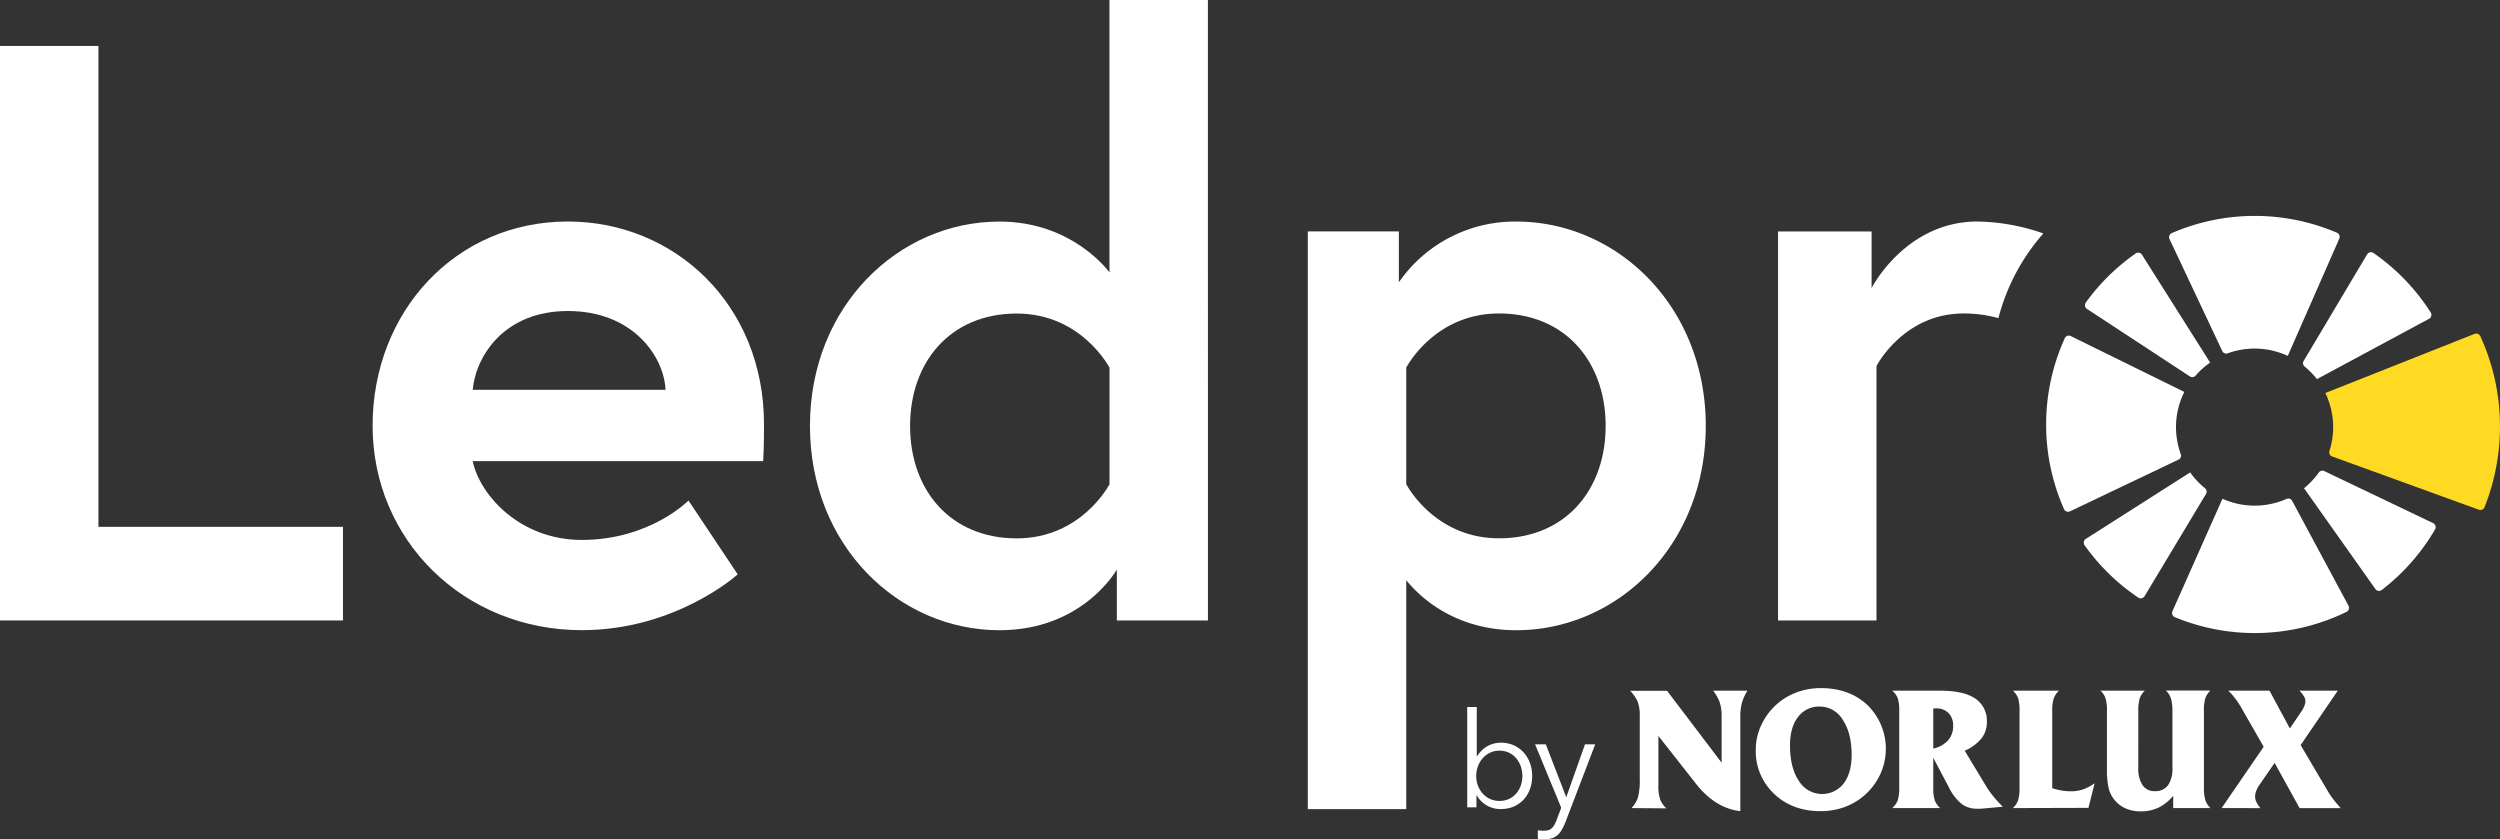
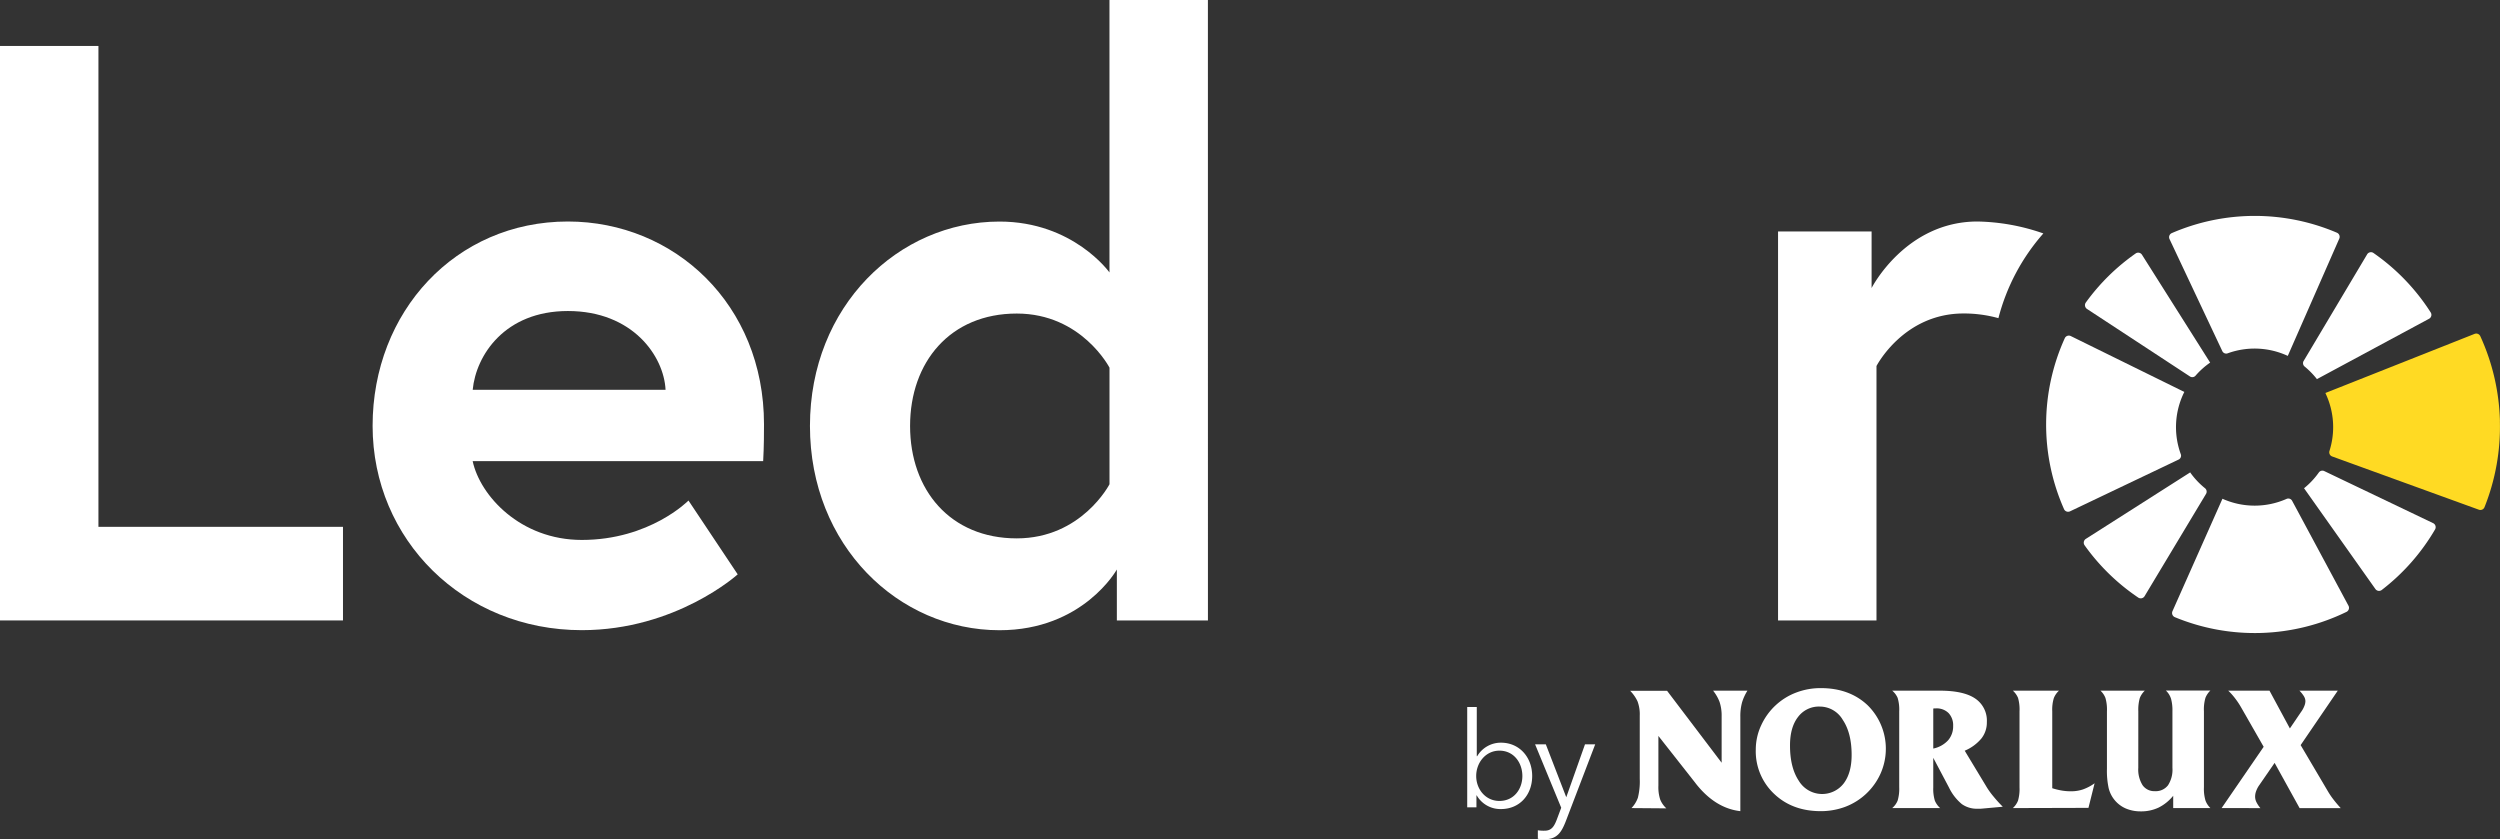
<svg xmlns="http://www.w3.org/2000/svg" id="Layer_1" data-name="Layer 1" viewBox="0 0 812.73 272.85">
  <rect x="0" y="0" width="812.73" height="272.85" fill="#333333" stroke="none" />
  <defs>
    <style>.cls-1{fill:#fff;}.cls-2{fill:#ffda23;}</style>
  </defs>
  <path class="cls-1" d="M82.41,84.24h32V240.57h79.5V271H82.41Z" transform="translate(-82.41 -69.3)" />
  <path class="cls-1" d="M330.78,207.22c0,2.4,0,7.2-.27,12H236.07c2.4,11.2,15.48,25.61,35.48,25.61,22.15,0,34.68-12.81,34.68-12.81l16,24s-20,18.14-50.69,18.14c-38.41,0-68-29.34-68-66.42s26.94-66.43,63.49-66.43C301.7,141.33,330.78,168.27,330.78,207.22Zm-32-11.2c-.54-10.94-10.68-25.61-31.75-25.61-20.54,0-29.88,14.4-30.95,25.61Z" transform="translate(-82.41 -69.3)" />
  <path class="cls-1" d="M475.1,271H445.49V254.44s-10.94,19.74-38.15,19.74c-32.81,0-61.62-27.48-61.62-66.42s28.81-66.43,61.62-66.43c24,0,35.75,16.54,35.75,16.54V69.3h32Zm-32-82.17s-9.07-17.6-30.15-17.6c-21.61,0-34.68,15.74-34.68,36.55s13.07,36.54,34.68,36.54c21.08,0,30.15-17.6,30.15-17.6Z" transform="translate(-82.41 -69.3)" />
-   <path class="cls-1" d="M537.17,144.53v16.54a45.85,45.85,0,0,1,38.15-19.74c32.81,0,61.62,27.48,61.62,66.43s-28.81,66.42-61.62,66.42c-20,0-31.48-10.93-35.75-16.27v74.43h-32V144.53Zm2.4,82.17s9.07,17.6,30.14,17.6c21.61,0,34.68-15.74,34.68-36.54s-13.07-36.55-34.68-36.55c-21.07,0-30.14,17.6-30.14,17.6Z" transform="translate(-82.41 -69.3)" />
  <path class="cls-1" d="M746.69,145.19a66.89,66.89,0,0,0-14.61,27.54,41.78,41.78,0,0,0-11.36-1.52c-19.5,0-28.28,17.08-28.28,17.08V271h-32V144.54h30.41v18.4s11-21.63,34.44-21.63A68.06,68.06,0,0,1,746.69,145.19Z" transform="translate(-82.41 -69.3)" />
  <path class="cls-1" d="M792.55,196.73l-36.9-18.16a1.45,1.45,0,0,0-2,.69,67.94,67.94,0,0,0-.24,55.56,1.45,1.45,0,0,0,1.95.71l35.3-16.83a1.39,1.39,0,0,0,.7-1.77,25.56,25.56,0,0,1,1.15-20.2Z" transform="translate(-82.41 -69.3)" />
  <path class="cls-1" d="M794.49,222.83l-34,21.66a1.47,1.47,0,0,0-.41,2.06,68.19,68.19,0,0,0,17.5,17.05,1.45,1.45,0,0,0,2-.46l20-33.29a1.42,1.42,0,0,0-.35-1.84,25.63,25.63,0,0,1-4.85-5.18Z" transform="translate(-82.41 -69.3)" />
  <path class="cls-1" d="M800.89,187.15,778.74,152.1a1.45,1.45,0,0,0-2-.43,68.2,68.2,0,0,0-16.26,16,1.47,1.47,0,0,0,.39,2.06l33.47,21.95a1.39,1.39,0,0,0,1.84-.27,25.32,25.32,0,0,1,4.76-4.25Z" transform="translate(-82.41 -69.3)" />
  <path class="cls-1" d="M826.15,185l16.74-38.12a1.46,1.46,0,0,0-.75-1.92,67.94,67.94,0,0,0-53.72.13,1.44,1.44,0,0,0-.71,1.94l17.16,36.42a1.39,1.39,0,0,0,1.77.7,25.63,25.63,0,0,1,19.51.85Z" transform="translate(-82.41 -69.3)" />
  <path class="cls-1" d="M831.42,228l23.21,32.78a1.45,1.45,0,0,0,2.06.32,68.2,68.2,0,0,0,17.36-19.72,1.46,1.46,0,0,0-.63-2L838,222.44a1.42,1.42,0,0,0-1.77.48,25.36,25.36,0,0,1-4.78,5.09Z" transform="translate(-82.41 -69.3)" />
  <path class="cls-1" d="M835.59,192.57l36.48-19.64a1.45,1.45,0,0,0,.55-2.05A68.28,68.28,0,0,0,854,151.54a1.44,1.44,0,0,0-2.06.46l-20.64,34.65a1.41,1.41,0,0,0,.34,1.82,26.1,26.1,0,0,1,4,4.1Z" transform="translate(-82.41 -69.3)" />
  <path class="cls-1" d="M804.91,231.44,788.66,268a1.46,1.46,0,0,0,.76,1.93,68,68,0,0,0,55.83-1.72,1.47,1.47,0,0,0,.63-2L827.56,232.1a1.41,1.41,0,0,0-1.84-.6,25.6,25.6,0,0,1-20.81-.06Z" transform="translate(-82.41 -69.3)" />
  <path class="cls-2" d="M895.12,206.26a70.55,70.55,0,0,0-6.39-27.69,1.46,1.46,0,0,0-1.85-.73l-48.51,19.22a5.39,5.39,0,0,1,.26.57,25.56,25.56,0,0,1,1.07,18.27,1.43,1.43,0,0,0,.85,1.78L888.27,235a1.44,1.44,0,0,0,1.83-.81,70.33,70.33,0,0,0,5-28Z" transform="translate(-82.41 -69.3)" />
  <path class="cls-1" d="M570.37,310.74c6,0,10.14,4.75,10.14,10.83s-4,10.75-10.18,10.75a8.88,8.88,0,0,1-7.85-4.45h-.09v3.89h-3V299.14h3.11v16h.13A8.89,8.89,0,0,1,570.37,310.74Zm-.52,2.59c-4.48,0-7.54,3.93-7.54,8.24s3.06,8.11,7.54,8.11c4.75,0,7.47-3.88,7.47-8.11S574.6,313.33,569.85,313.33Z" transform="translate(-82.41 -69.3)" />
  <path class="cls-1" d="M591.5,336.11c-1.38,3.59-2.8,6-6.77,6a14.67,14.67,0,0,1-2.38-.13v-2.76a12.34,12.34,0,0,0,2.25.13c2.2,0,3.06-1.42,3.88-3.53l1.47-3.93-8.5-20.62h3.49l6.65,17.21h0l6.09-17.21H601Z" transform="translate(-82.41 -69.3)" />
  <path class="cls-1" d="M804.64,332l13.67-19.92L811,299.3a25.38,25.38,0,0,0-2-3,20,20,0,0,0-2.22-2.48H820.2l6.63,12.29,3.6-5.31a8.29,8.29,0,0,0,1.07-1.9,4.47,4.47,0,0,0,.38-1.65,3.15,3.15,0,0,0-.48-1.59,9.9,9.9,0,0,0-1.47-1.84h12.48l-12.08,17.71,8.93,15.13a24.51,24.51,0,0,0,1.73,2.54c.69.9,1.48,1.84,2.38,2.82H830l-8.13-14.71-5,7.25a8,8,0,0,0-1,1.91,5.13,5.13,0,0,0-.34,1.85,4,4,0,0,0,.4,1.69,9.32,9.32,0,0,0,1.32,2Z" transform="translate(-82.41 -69.3)" />
  <path class="cls-1" d="M777.55,318.91a9.55,9.55,0,0,0,1.4,5.66,4.63,4.63,0,0,0,4,1.93,5,5,0,0,0,4.26-1.91,9.29,9.29,0,0,0,1.44-5.68V300.54a14.59,14.59,0,0,0-.43-4,6.24,6.24,0,0,0-1.71-2.76H801a6.72,6.72,0,0,0-1.61,2.36,13.3,13.3,0,0,0-.5,4.35v24.73a13.55,13.55,0,0,0,.5,4.32A6.65,6.65,0,0,0,801,332h-12.1v-4a14.33,14.33,0,0,1-4.75,3.84,13.23,13.23,0,0,1-5.78,1.23,12.27,12.27,0,0,1-4.88-.94,9.71,9.71,0,0,1-5.57-6.6,26.37,26.37,0,0,1-.56-6.28v-18.7a13.66,13.66,0,0,0-.49-4.35,6.23,6.23,0,0,0-1.61-2.36h14.4a6.55,6.55,0,0,0-1.63,2.43,14,14,0,0,0-.47,4.28Z" transform="translate(-82.41 -69.3)" />
  <path class="cls-1" d="M736.77,332a6.49,6.49,0,0,0,1.69-2.44,14,14,0,0,0,.48-4.32V300.54a13.73,13.73,0,0,0-.48-4.35,6.48,6.48,0,0,0-1.69-2.36h15a6.47,6.47,0,0,0-1.68,2.43,12.85,12.85,0,0,0-.51,4.28v25a22.89,22.89,0,0,0,3.1.76,17.68,17.68,0,0,0,3,.24,12,12,0,0,0,3.89-.61,15.1,15.1,0,0,0,3.78-2l-2,8Z" transform="translate(-82.41 -69.3)" />
  <path class="cls-1" d="M713.19,332H697.55a6.3,6.3,0,0,0,1.77-2.44,13.49,13.49,0,0,0,.51-4.32V300.54a13.24,13.24,0,0,0-.51-4.35,6.29,6.29,0,0,0-1.77-2.36H713c5.14,0,9,.84,11.51,2.54a8.64,8.64,0,0,1,3.81,7.66,8.42,8.42,0,0,1-1.75,5.32,14.24,14.24,0,0,1-5.45,4l7.14,11.82a25.35,25.35,0,0,0,2.24,3.09,42.4,42.4,0,0,0,3,3.3l-6.58.6-.62.05h-1a8.37,8.37,0,0,1-5.13-1.52,16,16,0,0,1-4.15-5.35l-5.12-9.68v9.62a13.15,13.15,0,0,0,.52,4.32,6.83,6.83,0,0,0,1.76,2.44m-2.28-19.39a9,9,0,0,0,4.81-2.67,6.88,6.88,0,0,0,1.65-4.7,5.73,5.73,0,0,0-1.48-4.16,5.49,5.49,0,0,0-4.09-1.53h-.54a1.36,1.36,0,0,0-.35.07Z" transform="translate(-82.41 -69.3)" />
  <path class="cls-1" d="M674.33,333c-6.19,0-11.24-1.88-15.19-5.65a19,19,0,0,1-5.94-14.41,18.67,18.67,0,0,1,1.75-7.83,20.47,20.47,0,0,1,11.53-10.72,22.22,22.22,0,0,1,7.85-1.39q9.33,0,15.24,5.58a19.83,19.83,0,0,1,4.15,22.3,20.55,20.55,0,0,1-11.47,10.72,22.68,22.68,0,0,1-7.92,1.4m-10-21.29c0,4.72.94,8.53,2.85,11.41a8.86,8.86,0,0,0,14.56.92c1.73-2.25,2.62-5.34,2.62-9.31q0-7.1-2.86-11.38A8.66,8.66,0,0,0,674,299a8.44,8.44,0,0,0-7.06,3.38c-1.75,2.25-2.61,5.34-2.61,9.25" transform="translate(-82.41 -69.3)" />
  <path class="cls-1" d="M612.79,332a9.3,9.3,0,0,0,2.08-3.36,22,22,0,0,0,.61-6.2V302a12.13,12.13,0,0,0-.72-4.69,12.46,12.46,0,0,0-2.39-3.43h12l17.73,23.38V302.14a14,14,0,0,0-.66-4.61,13.27,13.27,0,0,0-2.12-3.7h11.17a15.77,15.77,0,0,0-1.76,3.84,17,17,0,0,0-.55,4.64V333c-5.44-.62-10.29-3.63-14.5-9-.14-.2-.26-.35-.34-.45l-11.8-15v16.22a13,13,0,0,0,.59,4.45,7.93,7.93,0,0,0,2,2.87Z" transform="translate(-82.41 -69.3)" />
</svg>